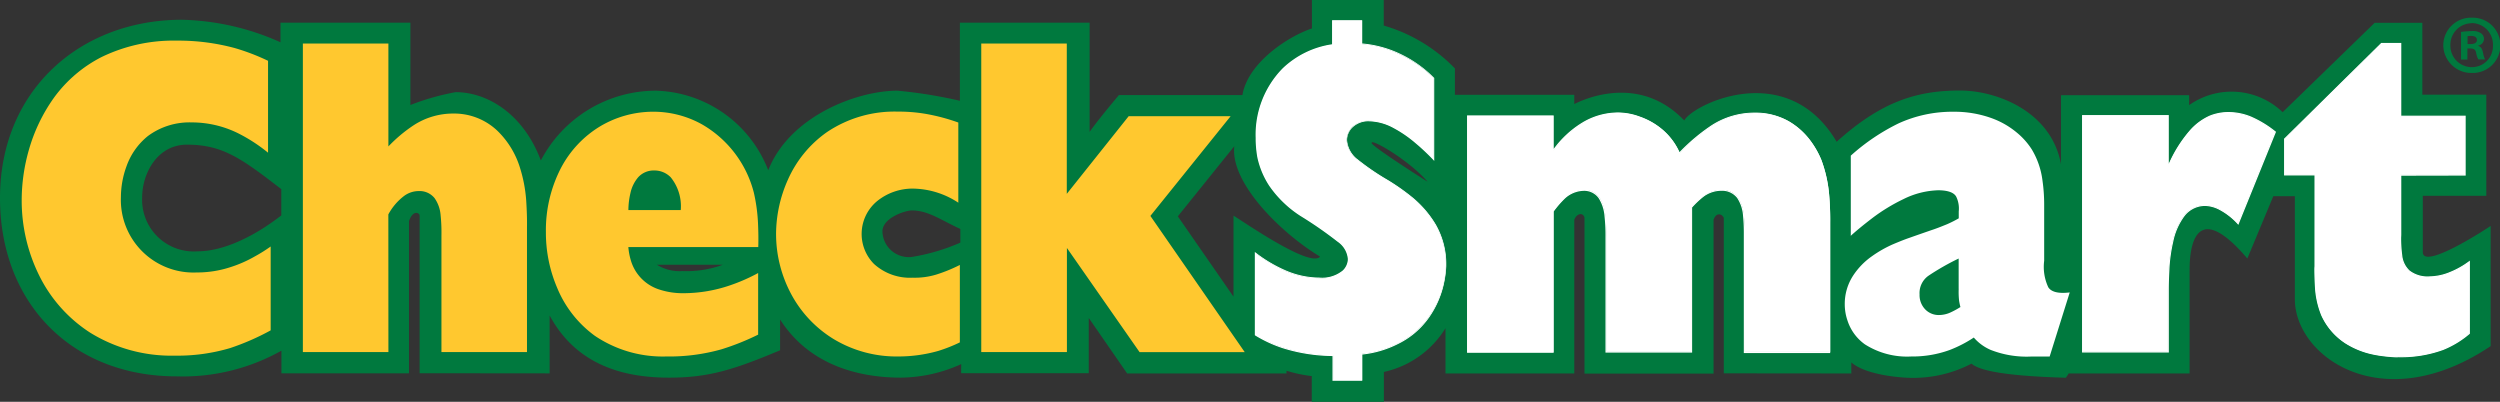
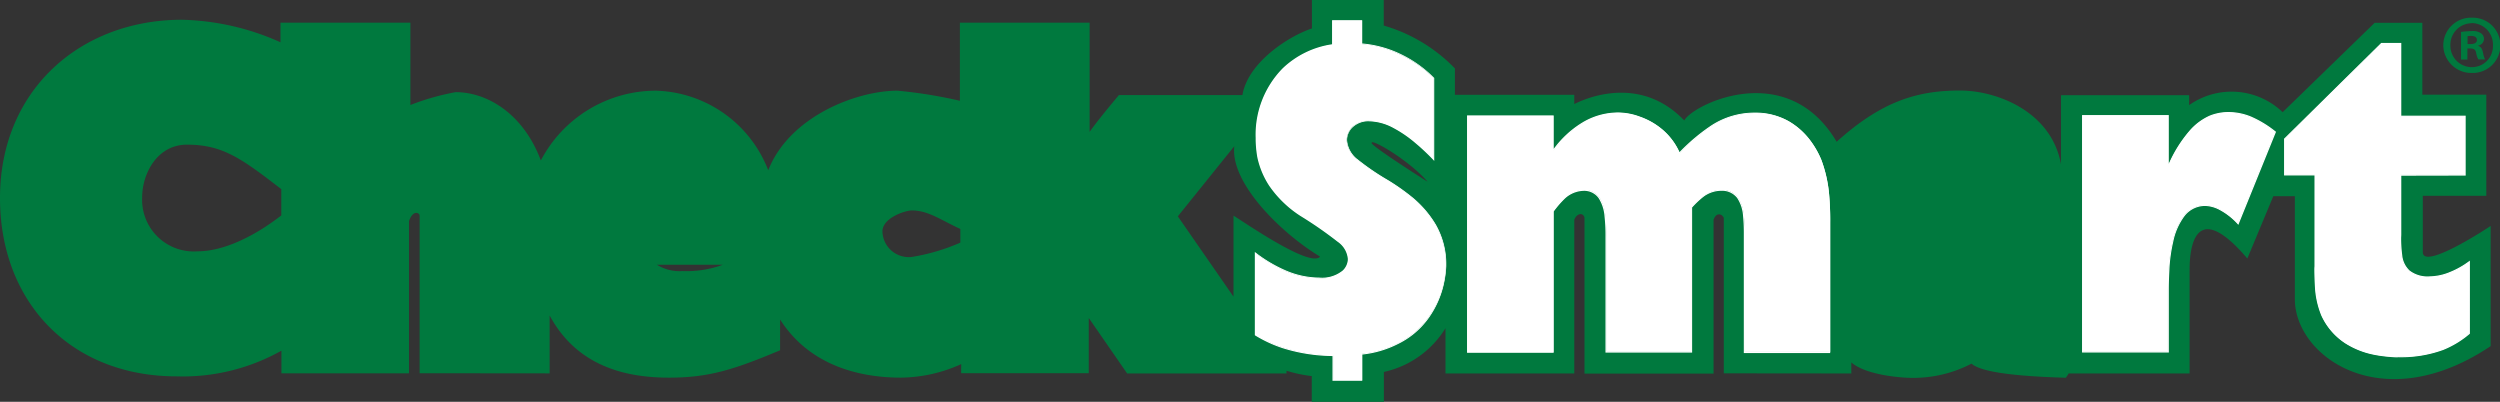
<svg xmlns="http://www.w3.org/2000/svg" id="CS_Logo" data-name="CS Logo" width="186.665" height="30" viewBox="0 0 186.665 30">
  <rect x="0" y="0" width="186.665" height="30" fill="#333333" stroke="none" />
  <path id="Path_4" data-name="Path 4" d="M49.044,19.765a3.194,3.194,0,0,0,1.919.474,7.823,7.823,0,0,0,3.012-.474Zm19.044-4.054c-.485,0-2.2.547-2.2,1.568a1.969,1.969,0,0,0,2.166,1.909,14.918,14.918,0,0,0,3.652-1.073V17.093c-1.475-.671-2.393-1.382-3.621-1.382m24.078-4.8-4.219,5.241L92.1,22.148V16.1c.7.423,4.694,3.2,6.076,3.2.268,0,.392-.113.371-.155-2.816-1.682-6.706-5.457-6.386-8.232M13.958,10.8c-2.228,0-3.343,2.177-3.343,3.93a3.856,3.856,0,0,0,4.137,4.034c1.991,0,4.322-1.176,6.252-2.682v-1.96c-2.981-2.3-4.385-3.322-7.046-3.322m88.463-.144c-.3.082,4.178,2.919,4.178,2.919-1.4-1.619-4.178-3.219-4.178-2.919M97.933,0h5.385V1.907a12.061,12.061,0,0,1,5.313,3.2v1.97h8.913v.691c.041,0,4.591-2.559,8.212,1.228.64-1.2,7.686-4.663,11.379,1.589,3.343-3.012,5.994-3.827,9.213-3.827,2.682,0,6.819,1.516,7.541,5.519V7.107h9.563c.01,0,0,.743,0,.743a5.5,5.5,0,0,1,6.984.526L177.308,1.7h3.559V7.066h4.777v7.552H180.9v4.2c0,1.423,5.086-1.95,5.066-1.95v8.975c-8.119,5.447-14.629.753-14.618-3.508V14.648h-1.609L167.8,19.3c-4.508-5.282-4.3.629-4.312.918v7.665h-9.037c.01.021-.206.32-.2.32-4.488-.124-6.448-.526-7.046-1.052a9.434,9.434,0,0,1-4.353,1.063c-1.207,0-3.621-.279-4.622-1.155v.825l-9.522-.01V16.268c-.134-.32-.578-.433-.763.144V27.895h-9.636V16.258c-.082-.4-.567-.361-.763.144V27.884H107.93V24.5a7.2,7.2,0,0,1-4.6,3.27V30H97.944V28.08a10.682,10.682,0,0,1-1.888-.4v.206H84.161l-2.868-4.147v4.127H71.771c-.01,0,0-.681,0-.681a11.143,11.143,0,0,1-4.508,1.011c-2.744,0-6.7-.712-9.017-4.343v2.3c-3.4,1.424-5.282,2.043-8.284,2.043-2.889,0-6.778-.65-8.923-4.642v4.323l-9.708-.01V16.082c-.01-.175-.474-.464-.794.423V27.874H21.014V26.182a15.053,15.053,0,0,1-7.82,1.919C5.292,28.1,0,22.571,0,14.782,0,6.725,6,1.474,13.587,1.474a18.961,18.961,0,0,1,7.356,1.682V1.691h9.7V7.839a18.379,18.379,0,0,1,3.374-.959c2.435,0,5.1,1.692,6.365,5.1a9.708,9.708,0,0,1,8.593-5.21,9.27,9.27,0,0,1,8.387,5.942c1.578-4.023,6.6-5.942,9.646-5.942a35.449,35.449,0,0,1,4.663.753V1.691h9.687v8.16c.567-.836,2.187-2.754,2.187-2.754h9.223c.4-2.435,3.476-4.415,5.189-4.973V0Z" transform="translate(0 0.001)" fill="#00793e" fill-rule="evenodd" />
-   <path id="Path_5" data-name="Path 5" d="M24.464,26.371v6.262a18.3,18.3,0,0,1-3.023,1.321,13.806,13.806,0,0,1-4.126.567,11.542,11.542,0,0,1-6.324-1.713A10.689,10.689,0,0,1,7.163,28.5a12.605,12.605,0,0,1-1.289-5.6,13.7,13.7,0,0,1,.537-3.745A12.667,12.667,0,0,1,8.277,15.27a10.016,10.016,0,0,1,3.559-3.044A12.283,12.283,0,0,1,17.459,11a16.1,16.1,0,0,1,4.333.557,16.2,16.2,0,0,1,2.476.949v6.861A12.19,12.19,0,0,0,22,17.9a7.8,7.8,0,0,0-3.425-.794,5.212,5.212,0,0,0-3.27,1.011,5.047,5.047,0,0,0-1.6,2.249,6.762,6.762,0,0,0-.423,2.311,5.423,5.423,0,0,0,5.664,5.633,7.975,7.975,0,0,0,2.466-.382,9.314,9.314,0,0,0,1.867-.815,11.5,11.5,0,0,0,1.186-.743m8.79,7.882H26.868V11.216h6.386V18.9a10.83,10.83,0,0,1,1.929-1.61,5.394,5.394,0,0,1,2.9-.846,4.685,4.685,0,0,1,3.291,1.269,6.5,6.5,0,0,1,1.712,2.8,10.707,10.707,0,0,1,.454,2.373c.052.784.072,1.465.062,2.022v9.347H37.215v-8.7a12.4,12.4,0,0,0-.062-1.516,2.552,2.552,0,0,0-.444-1.269,1.426,1.426,0,0,0-1.2-.537,1.834,1.834,0,0,0-1.093.371,4.266,4.266,0,0,0-1.166,1.372Zm27.607-5.9v4.6a18.545,18.545,0,0,1-2.734,1.094A14.314,14.314,0,0,1,54,34.582a9.049,9.049,0,0,1-5.323-1.537,8.358,8.358,0,0,1-2.827-3.6,10.478,10.478,0,0,1-.836-4.137,10.106,10.106,0,0,1,1.125-4.8,7.957,7.957,0,0,1,2.909-3.1,7.745,7.745,0,0,1,3.992-1.1,7.459,7.459,0,0,1,3.621.939,8.233,8.233,0,0,1,3.879,5.1,12.817,12.817,0,0,1,.309,2.229c.031.7.041,1.32.021,1.836h-9.7a4.678,4.678,0,0,0,.165.918,3.234,3.234,0,0,0,2.2,2.27,5.6,5.6,0,0,0,1.785.258,10.753,10.753,0,0,0,3.446-.588,13.443,13.443,0,0,0,2.094-.918m-9.687-4.7h3.91A3.423,3.423,0,0,0,54.33,21.2a1.694,1.694,0,0,0-1.217-.505,1.563,1.563,0,0,0-1.207.505,2.682,2.682,0,0,0-.578,1.176,5.676,5.676,0,0,0-.155,1.269m24.749,4.106V33.53a11.338,11.338,0,0,1-1.619.64,10.884,10.884,0,0,1-3,.412,9.086,9.086,0,0,1-4.838-1.32A8.791,8.791,0,0,1,63.315,29.9,9.528,9.528,0,0,1,62.2,25.432a10,10,0,0,1,.877-4.034,8.571,8.571,0,0,1,2.909-3.559A9.035,9.035,0,0,1,71.3,16.3a11.834,11.834,0,0,1,2.589.268,14.635,14.635,0,0,1,1.919.547V23.1a6.308,6.308,0,0,0-3.374-1.052,4.208,4.208,0,0,0-2.682.929,3.178,3.178,0,0,0-.237,4.7A3.989,3.989,0,0,0,72.4,28.7a5.5,5.5,0,0,0,1.743-.227,11.48,11.48,0,0,0,1.774-.722m7.985,6.5H77.521V11.216h6.386V22.44l4.622-5.8h7.614l-5.994,7.448,7.046,10.172H89.343l-5.426-7.778v7.768Z" transform="translate(-4.254 -7.966)" fill="#ffc82f" />
  <path id="Path_6" data-name="Path 6" d="M403.879,48.425h-6.386V30.794h6.386v2.6a7.236,7.236,0,0,1,2.156-2.043,5.172,5.172,0,0,1,2.682-.784,4.636,4.636,0,0,1,1.62.3,5.351,5.351,0,0,1,1.692.949,4.9,4.9,0,0,1,1.29,1.743,14.9,14.9,0,0,1,2.445-2.063,5.954,5.954,0,0,1,3.2-.918,5.007,5.007,0,0,1,2.507.629,5.329,5.329,0,0,1,1.589,1.413,6.651,6.651,0,0,1,.836,1.455,9.971,9.971,0,0,1,.578,2.548,21.629,21.629,0,0,1,.082,2.177v9.615h-6.386v-8.7a10.994,10.994,0,0,0-.072-1.537,2.577,2.577,0,0,0-.454-1.3,1.411,1.411,0,0,0-1.207-.547,2.214,2.214,0,0,0-1.331.444,5.833,5.833,0,0,0-.887.836v10.8H407.83v-8.47a12.665,12.665,0,0,0-.062-1.651,3.125,3.125,0,0,0-.433-1.382,1.368,1.368,0,0,0-1.207-.578,2.2,2.2,0,0,0-1.444.64,7.522,7.522,0,0,0-.794.939V48.425Z" transform="translate(-287.902 -22.139)" fill="#fff" />
  <path id="Path_7" data-name="Path 7" d="M417.97,48.387V39.4c0-.423-.021-.846-.062-1.279a2.739,2.739,0,0,0-.444-1.29,1.42,1.42,0,0,0-1.176-.526,2.237,2.237,0,0,0-1.31.433,6.661,6.661,0,0,0-.867.815V48.387h-6.469V39.6a12.356,12.356,0,0,0-.072-1.382,2.948,2.948,0,0,0-.433-1.351,1.319,1.319,0,0,0-1.156-.557,2.14,2.14,0,0,0-1.424.629,7.365,7.365,0,0,0-.784.918V48.4h-6.469V30.674h6.469V33.18a7.423,7.423,0,0,1,2.084-1.939,5.174,5.174,0,0,1,2.7-.784h.031a4.726,4.726,0,0,1,1.6.3,5.249,5.249,0,0,1,1.7.97,4.767,4.767,0,0,1,1.279,1.692,14.307,14.307,0,0,1,2.4-2.012,5.9,5.9,0,0,1,3.229-.939,5.012,5.012,0,0,1,2.527.64,5.4,5.4,0,0,1,1.6,1.424,6.514,6.514,0,0,1,.836,1.475,9.747,9.747,0,0,1,.578,2.559c.062.712.083,1.331.083,1.867v9.986H417.97Zm-14.226-.041v0Zm-6.345-.052h6.293V37.823l.011-.01a6.331,6.331,0,0,1,.8-.949,2.2,2.2,0,0,1,1.486-.65,1.432,1.432,0,0,1,1.228.6,3.134,3.134,0,0,1,.454,1.4,12.306,12.306,0,0,1,.062,1.382v8.7h6.3V37.524l.01-.01a4.972,4.972,0,0,1,.887-.836,2.247,2.247,0,0,1,1.362-.454,1.506,1.506,0,0,1,1.248.567,2.757,2.757,0,0,1,.454,1.32c.041.433.072.867.072,1.29v.248l-.01,8.655h6.3V38.411c0-.536-.031-1.145-.082-1.857a9.4,9.4,0,0,0-.578-2.538,6.334,6.334,0,0,0-.825-1.455,5.217,5.217,0,0,0-1.578-1.393,4.883,4.883,0,0,0-2.476-.629,5.768,5.768,0,0,0-3.178.918,15.2,15.2,0,0,0-2.435,2.053l-.052.041-.021-.052a4.7,4.7,0,0,0-1.289-1.723,5.441,5.441,0,0,0-1.671-.949,4.938,4.938,0,0,0-1.578-.289c-.01,0-.021.01-.031.01a5.116,5.116,0,0,0-2.662.774,7.392,7.392,0,0,0-2.136,2.032l-.083.1V30.777H397.4Z" transform="translate(-287.767 -22.059)" fill="#fff" />
-   <path id="Path_8" data-name="Path 8" d="M508.115,43.459V41.2a18.389,18.389,0,0,0-2.259,1.289,1.583,1.583,0,0,0-.66,1.393,1.525,1.525,0,0,0,.485,1.176,1.4,1.4,0,0,0,.98.361,2.116,2.116,0,0,0,.918-.227,6.038,6.038,0,0,0,.67-.371c-.041-.134-.072-.3-.1-.454a6.226,6.226,0,0,1-.031-.908m-8.057-3.941v-6a15.515,15.515,0,0,1,3.549-2.4,9.638,9.638,0,0,1,4.116-.877,8.147,8.147,0,0,1,2.837.474,6.232,6.232,0,0,1,1.908,1.093,5.359,5.359,0,0,1,1.1,1.238,5.906,5.906,0,0,1,.8,2.311A12.561,12.561,0,0,1,514.5,37.2v4.168a3.6,3.6,0,0,0,.309,1.981c.227.351.763.485,1.6.382l-1.5,4.787h-1.372a7.341,7.341,0,0,1-3.043-.5,3.506,3.506,0,0,1-1.248-.918,9.261,9.261,0,0,1-1.8.929,8.1,8.1,0,0,1-2.858.485,5.857,5.857,0,0,1-3.477-.908,3.5,3.5,0,0,1-1.3-1.785,3.737,3.737,0,0,1-.2-1.207,3.867,3.867,0,0,1,.609-2.115,5.32,5.32,0,0,1,1.413-1.465,8.8,8.8,0,0,1,1.6-.908c.516-.217.908-.371,1.186-.464.784-.278,1.382-.485,1.805-.629s.763-.289,1.021-.392a8.794,8.794,0,0,0,.877-.443v-.516a2.026,2.026,0,0,0-.186-1.094c-.165-.309-.6-.474-1.31-.485a6.2,6.2,0,0,0-2.631.66,13.5,13.5,0,0,0-2.321,1.414c-.7.536-1.238.98-1.63,1.341" transform="translate(-361.87 -21.897)" fill="#fff" />
  <path id="Path_9" data-name="Path 9" d="M570.39,48.349H564V30.719h6.386v3.776a10.288,10.288,0,0,1,1.589-2.589,4.074,4.074,0,0,1,1.537-1.145,3.527,3.527,0,0,1,1.382-.268,4.39,4.39,0,0,1,1.619.32,8.036,8.036,0,0,1,1.867,1.125L575.61,38.8a5.144,5.144,0,0,0-1.382-1.083,2.4,2.4,0,0,0-1.094-.3,1.949,1.949,0,0,0-1.589.815,4.992,4.992,0,0,0-.815,1.888,12.574,12.574,0,0,0-.3,2.156c-.041.691-.052,1.227-.052,1.6v4.477Z" transform="translate(-408.506 -22.084)" fill="#fff" />
  <path id="Path_10" data-name="Path 10" d="M563.855,48.285V30.572h6.478V34.2a9.81,9.81,0,0,1,1.506-2.414,4.339,4.339,0,0,1,1.548-1.176,3.76,3.76,0,0,1,1.31-.268h.145a4.452,4.452,0,0,1,1.589.32,7.961,7.961,0,0,1,1.878,1.135l.031.021-2.816,6.953-.041-.052a5.055,5.055,0,0,0-1.372-1.073,2.457,2.457,0,0,0-1.042-.289h-.031a1.929,1.929,0,0,0-1.558.795,4.8,4.8,0,0,0-.815,1.878,11.489,11.489,0,0,0-.289,2.146c-.031.578-.041,1.042-.041,1.4V48.3h-6.478Zm6.427-.041v0Zm-6.345-.041h6.3V43.581c0-.361.021-.825.041-1.4a13.666,13.666,0,0,1,.31-2.166,5.1,5.1,0,0,1,.825-1.908,2.011,2.011,0,0,1,1.62-.836h.031a2.571,2.571,0,0,1,1.073.3,4.86,4.86,0,0,1,1.351,1.042l2.734-6.767a7.932,7.932,0,0,0-1.826-1.1,4.106,4.106,0,0,0-1.558-.31H574.7a3.812,3.812,0,0,0-1.279.258,4.379,4.379,0,0,0-1.527,1.155,10.823,10.823,0,0,0-1.578,2.579l-.083-.021V30.665h-6.3V48.2Z" transform="translate(-408.397 -21.978)" fill="#fff" />
  <path id="Path_11" data-name="Path 11" d="M620.98,21.569h-2.27V18.877l7.222-7.129h1.434v5.426h4.807v4.395h-4.807v4.436a9.53,9.53,0,0,0,.082,1.578,1.873,1.873,0,0,0,.567,1.155,2.276,2.276,0,0,0,1.537.454,4.1,4.1,0,0,0,1.506-.33,6.371,6.371,0,0,0,1.444-.815V33.4a7.153,7.153,0,0,1-1.96,1.2,8.71,8.71,0,0,1-3.322.537,8.347,8.347,0,0,1-1.816-.165,6.408,6.408,0,0,1-2.166-.856,4.761,4.761,0,0,1-1.754-2.053,6.315,6.315,0,0,1-.454-1.96c-.041-.681-.062-1.248-.052-1.692Z" transform="translate(-448.129 -8.509)" fill="#fff" />
  <path id="Path_12" data-name="Path 12" d="M625.3,34.919a6.174,6.174,0,0,1-2.187-.867,4.934,4.934,0,0,1-1.775-2.074,6.626,6.626,0,0,1-.464-1.97c-.031-.547-.051-1.011-.051-1.4a2.627,2.627,0,0,1,.01-.289V21.528h-2.27V18.784l7.252-7.149h1.5v5.426h4.808v4.477l-4.808.01v4.385c0,.093-.01.186-.01.278a9.9,9.9,0,0,0,.083,1.289,1.794,1.794,0,0,0,.547,1.125,2.188,2.188,0,0,0,1.506.433,4.071,4.071,0,0,0,1.5-.32,6.418,6.418,0,0,0,1.423-.8l.072-.052v5.457l-.01.01a7.135,7.135,0,0,1-1.97,1.2,9.2,9.2,0,0,1-3.332.547c-.052,0-.1.01-.155.01a11.46,11.46,0,0,1-1.661-.186m-4.374-13.473v6.871a2.627,2.627,0,0,0-.01.289c0,.392.021.856.052,1.4a6.126,6.126,0,0,0,.454,1.94,4.611,4.611,0,0,0,1.733,2.032,6.205,6.205,0,0,0,2.156.856,9.084,9.084,0,0,0,1.651.175h.155a8.771,8.771,0,0,0,3.3-.547,7.351,7.351,0,0,0,1.929-1.176V28.049a6.7,6.7,0,0,1-1.382.774,4.2,4.2,0,0,1-1.527.33,2.3,2.3,0,0,1-1.568-.464,1.938,1.938,0,0,1-.578-1.176,8.545,8.545,0,0,1-.093-1.3V21.456H632V17.134h-4.807V11.718h-1.362l-7.19,7.1v2.631h2.218v0Z" transform="translate(-448.02 -8.427)" fill="#fff" />
  <path id="Path_13" data-name="Path 13" d="M345.753,5.611h2.166V7.355a7.94,7.94,0,0,1,2.816.763A8.849,8.849,0,0,1,353.284,9.9v6.076a13.54,13.54,0,0,0-1.341-1.259,9.174,9.174,0,0,0-1.671-1.135,4.2,4.2,0,0,0-1.8-.5,1.79,1.79,0,0,0-1.3.485,1.456,1.456,0,0,0-.4.959,1.99,1.99,0,0,0,.836,1.486,17.468,17.468,0,0,0,2.239,1.527,17.112,17.112,0,0,1,1.8,1.269,7.829,7.829,0,0,1,1.754,2.022,6.064,6.064,0,0,1,.784,3.012,6.86,6.86,0,0,1-.206,1.527,6.754,6.754,0,0,1-1.011,2.27,6.214,6.214,0,0,1-2.373,2.063,7.626,7.626,0,0,1-2.672.784v1.95h-2.166V30.6a12.623,12.623,0,0,1-3.724-.578,8.981,8.981,0,0,1-2.084-.959V22.953a11.368,11.368,0,0,0,2.27,1.352,6.486,6.486,0,0,0,2.5.526,2.5,2.5,0,0,0,1.785-.537,1.237,1.237,0,0,0,.392-.877,1.717,1.717,0,0,0-.763-1.331,28.613,28.613,0,0,0-2.755-1.919,8.089,8.089,0,0,1-2.362-2.28,6.027,6.027,0,0,1-.867-2.094,6.956,6.956,0,0,1-.124-1.444A6.974,6.974,0,0,1,342.029,9.2a6.783,6.783,0,0,1,3.7-1.795v-1.8Z" transform="translate(-246.22 -4.064)" fill="#fff" />
  <path id="Path_14" data-name="Path 14" d="M345.63,32.4V30.54a12.8,12.8,0,0,1-3.693-.578A9.672,9.672,0,0,1,339.853,29l-.021-.02V22.761l.072.062a10.48,10.48,0,0,0,2.259,1.331,6.421,6.421,0,0,0,2.476.526,2.426,2.426,0,0,0,1.754-.526,1.221,1.221,0,0,0,.382-.784v-.1a1.743,1.743,0,0,0-.753-1.259,29.7,29.7,0,0,0-2.765-1.919,8.216,8.216,0,0,1-2.362-2.28,6.292,6.292,0,0,1-.877-2.115,8.618,8.618,0,0,1-.124-1.269V14.25a7.071,7.071,0,0,1,2.012-5.189,6.751,6.751,0,0,1,3.693-1.8V5.461h2.249V7.2a8.28,8.28,0,0,1,2.8.753,8.935,8.935,0,0,1,2.559,1.8l.021.021v6.2l-.072-.082a16.427,16.427,0,0,0-1.341-1.259,9.108,9.108,0,0,0-1.661-1.135,3.959,3.959,0,0,0-1.774-.485,1.692,1.692,0,0,0-1.269.475,1.323,1.323,0,0,0-.392.908v.021a1.987,1.987,0,0,0,.815,1.455,18.571,18.571,0,0,0,2.239,1.527,16.168,16.168,0,0,1,1.805,1.269,7.793,7.793,0,0,1,1.764,2.043,5.9,5.9,0,0,1,.784,3.033v.093a8,8,0,0,1-.206,1.444,7.06,7.06,0,0,1-1.011,2.29,6.065,6.065,0,0,1-2.393,2.074,7.643,7.643,0,0,1-2.662.784v1.96H345.63Zm-3.673-2.517a12.888,12.888,0,0,0,3.714.567h.041V32.3H347.8v-1.95h.041a7.946,7.946,0,0,0,2.662-.784,6.218,6.218,0,0,0,2.362-2.042,7.183,7.183,0,0,0,1.207-3.683v-.093a5.875,5.875,0,0,0-.774-2.992,7.543,7.543,0,0,0-1.733-2.012,16.855,16.855,0,0,0-1.795-1.259,18.5,18.5,0,0,1-2.239-1.537,1.962,1.962,0,0,1-.846-1.516v-.021a1.425,1.425,0,0,1,.412-.97,1.776,1.776,0,0,1,1.331-.506,4.248,4.248,0,0,1,1.816.5,9.13,9.13,0,0,1,1.682,1.145,16.148,16.148,0,0,1,1.269,1.186V9.8a8.78,8.78,0,0,0-2.517-1.764,8.344,8.344,0,0,0-2.806-.763h-.041V5.554h-2.084v1.8H345.7a6.728,6.728,0,0,0-3.683,1.774,6.967,6.967,0,0,0-1.991,5.127c0,.052-.01.114-.01.176a8.384,8.384,0,0,0,.124,1.248,5.994,5.994,0,0,0,.867,2.084,7.942,7.942,0,0,0,2.342,2.259,30.542,30.542,0,0,1,2.765,1.919,1.812,1.812,0,0,1,.784,1.321v.1a1.348,1.348,0,0,1-.413.846,2.557,2.557,0,0,1-1.816.547,6.625,6.625,0,0,1-2.517-.526,10.424,10.424,0,0,1-2.208-1.3V28.92a7.448,7.448,0,0,0,2.012.959" transform="translate(-246.139 -3.955)" fill="#fff" />
  <path id="Path_15" data-name="Path 15" d="M663.839,4.788a2.064,2.064,0,1,1-.01,4.126A2.092,2.092,0,0,1,661.7,6.841a2.069,2.069,0,0,1,2.125-2.053Zm-.031.413a1.605,1.605,0,0,0-1.578,1.64,1.6,1.6,0,0,0,1.609,1.64,1.569,1.569,0,0,0,1.568-1.63,1.6,1.6,0,0,0-1.579-1.661h-.021ZM663.5,7.914h-.475V5.851a6.368,6.368,0,0,1,.795-.062,1.059,1.059,0,0,1,.7.165.513.513,0,0,1,.217.433.524.524,0,0,1-.433.485v.02c.207.062.3.227.361.506a1.8,1.8,0,0,0,.155.505h-.505a1.538,1.538,0,0,1-.165-.505c-.041-.217-.165-.31-.423-.31H663.5Zm.01-1.155h.227c.268,0,.474-.093.474-.3,0-.186-.134-.31-.433-.31a1.478,1.478,0,0,0-.268.021Z" transform="translate(-479.269 -3.467)" fill="#00793e" />
</svg>